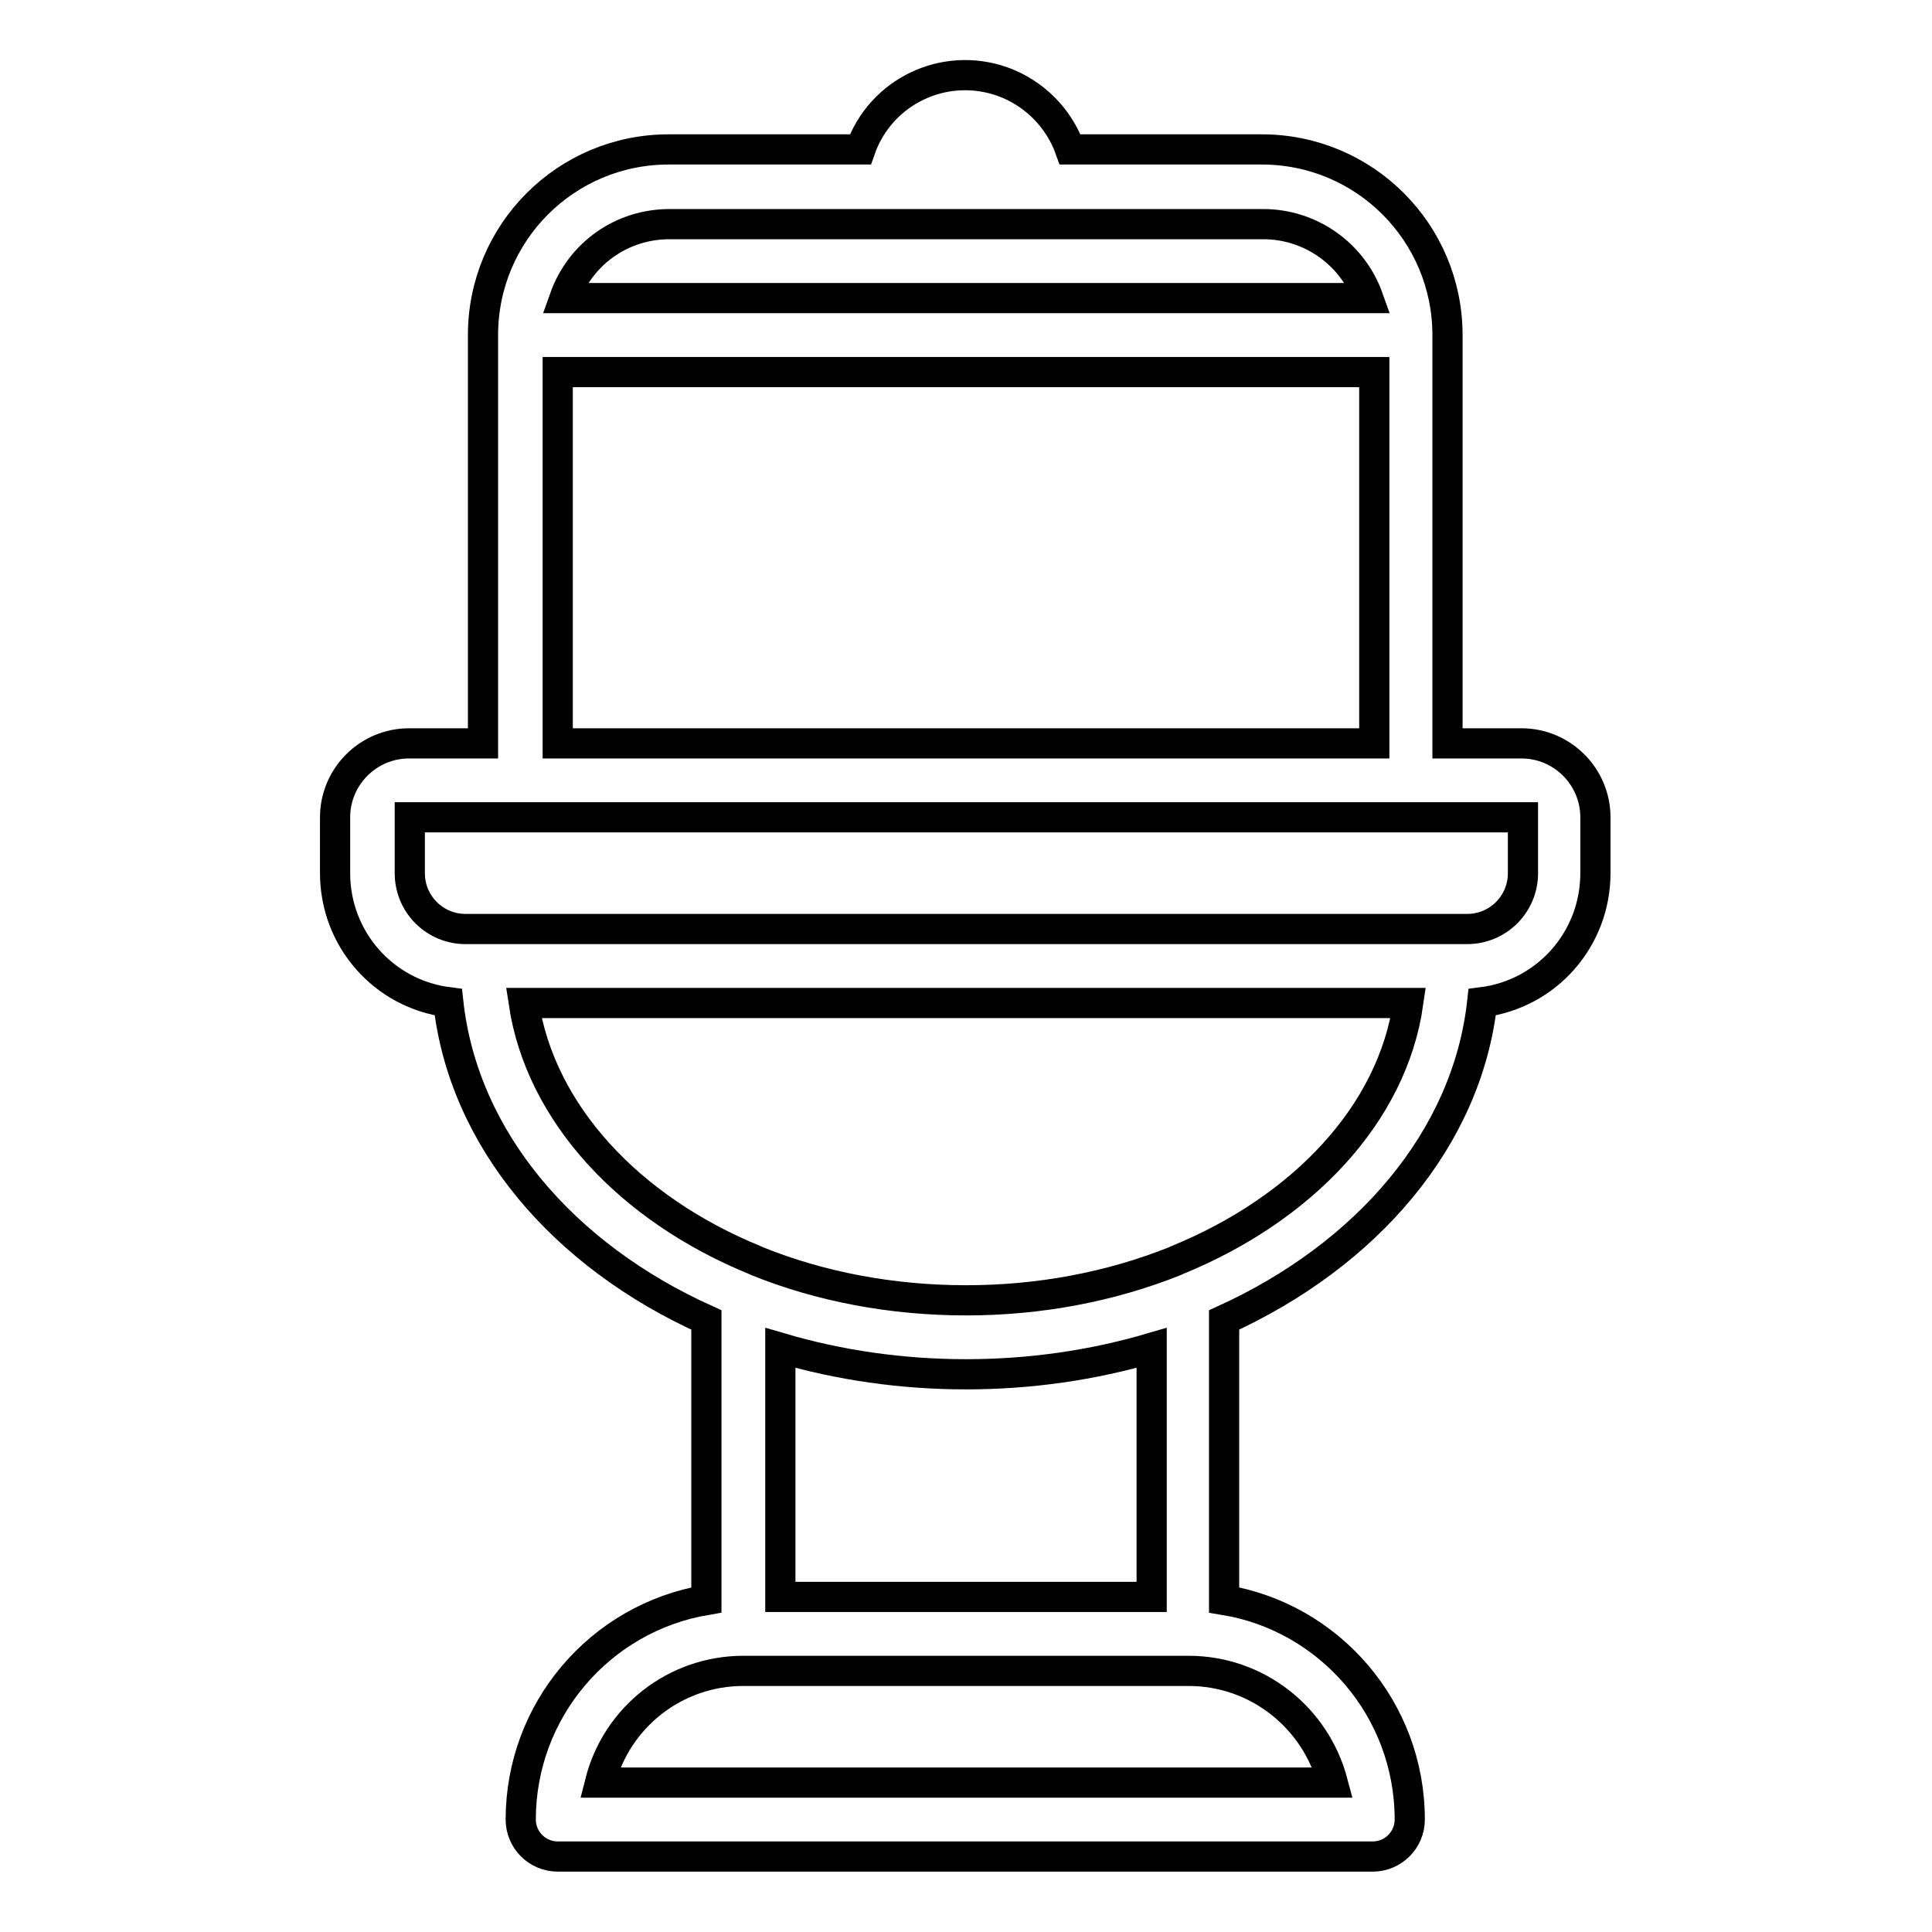
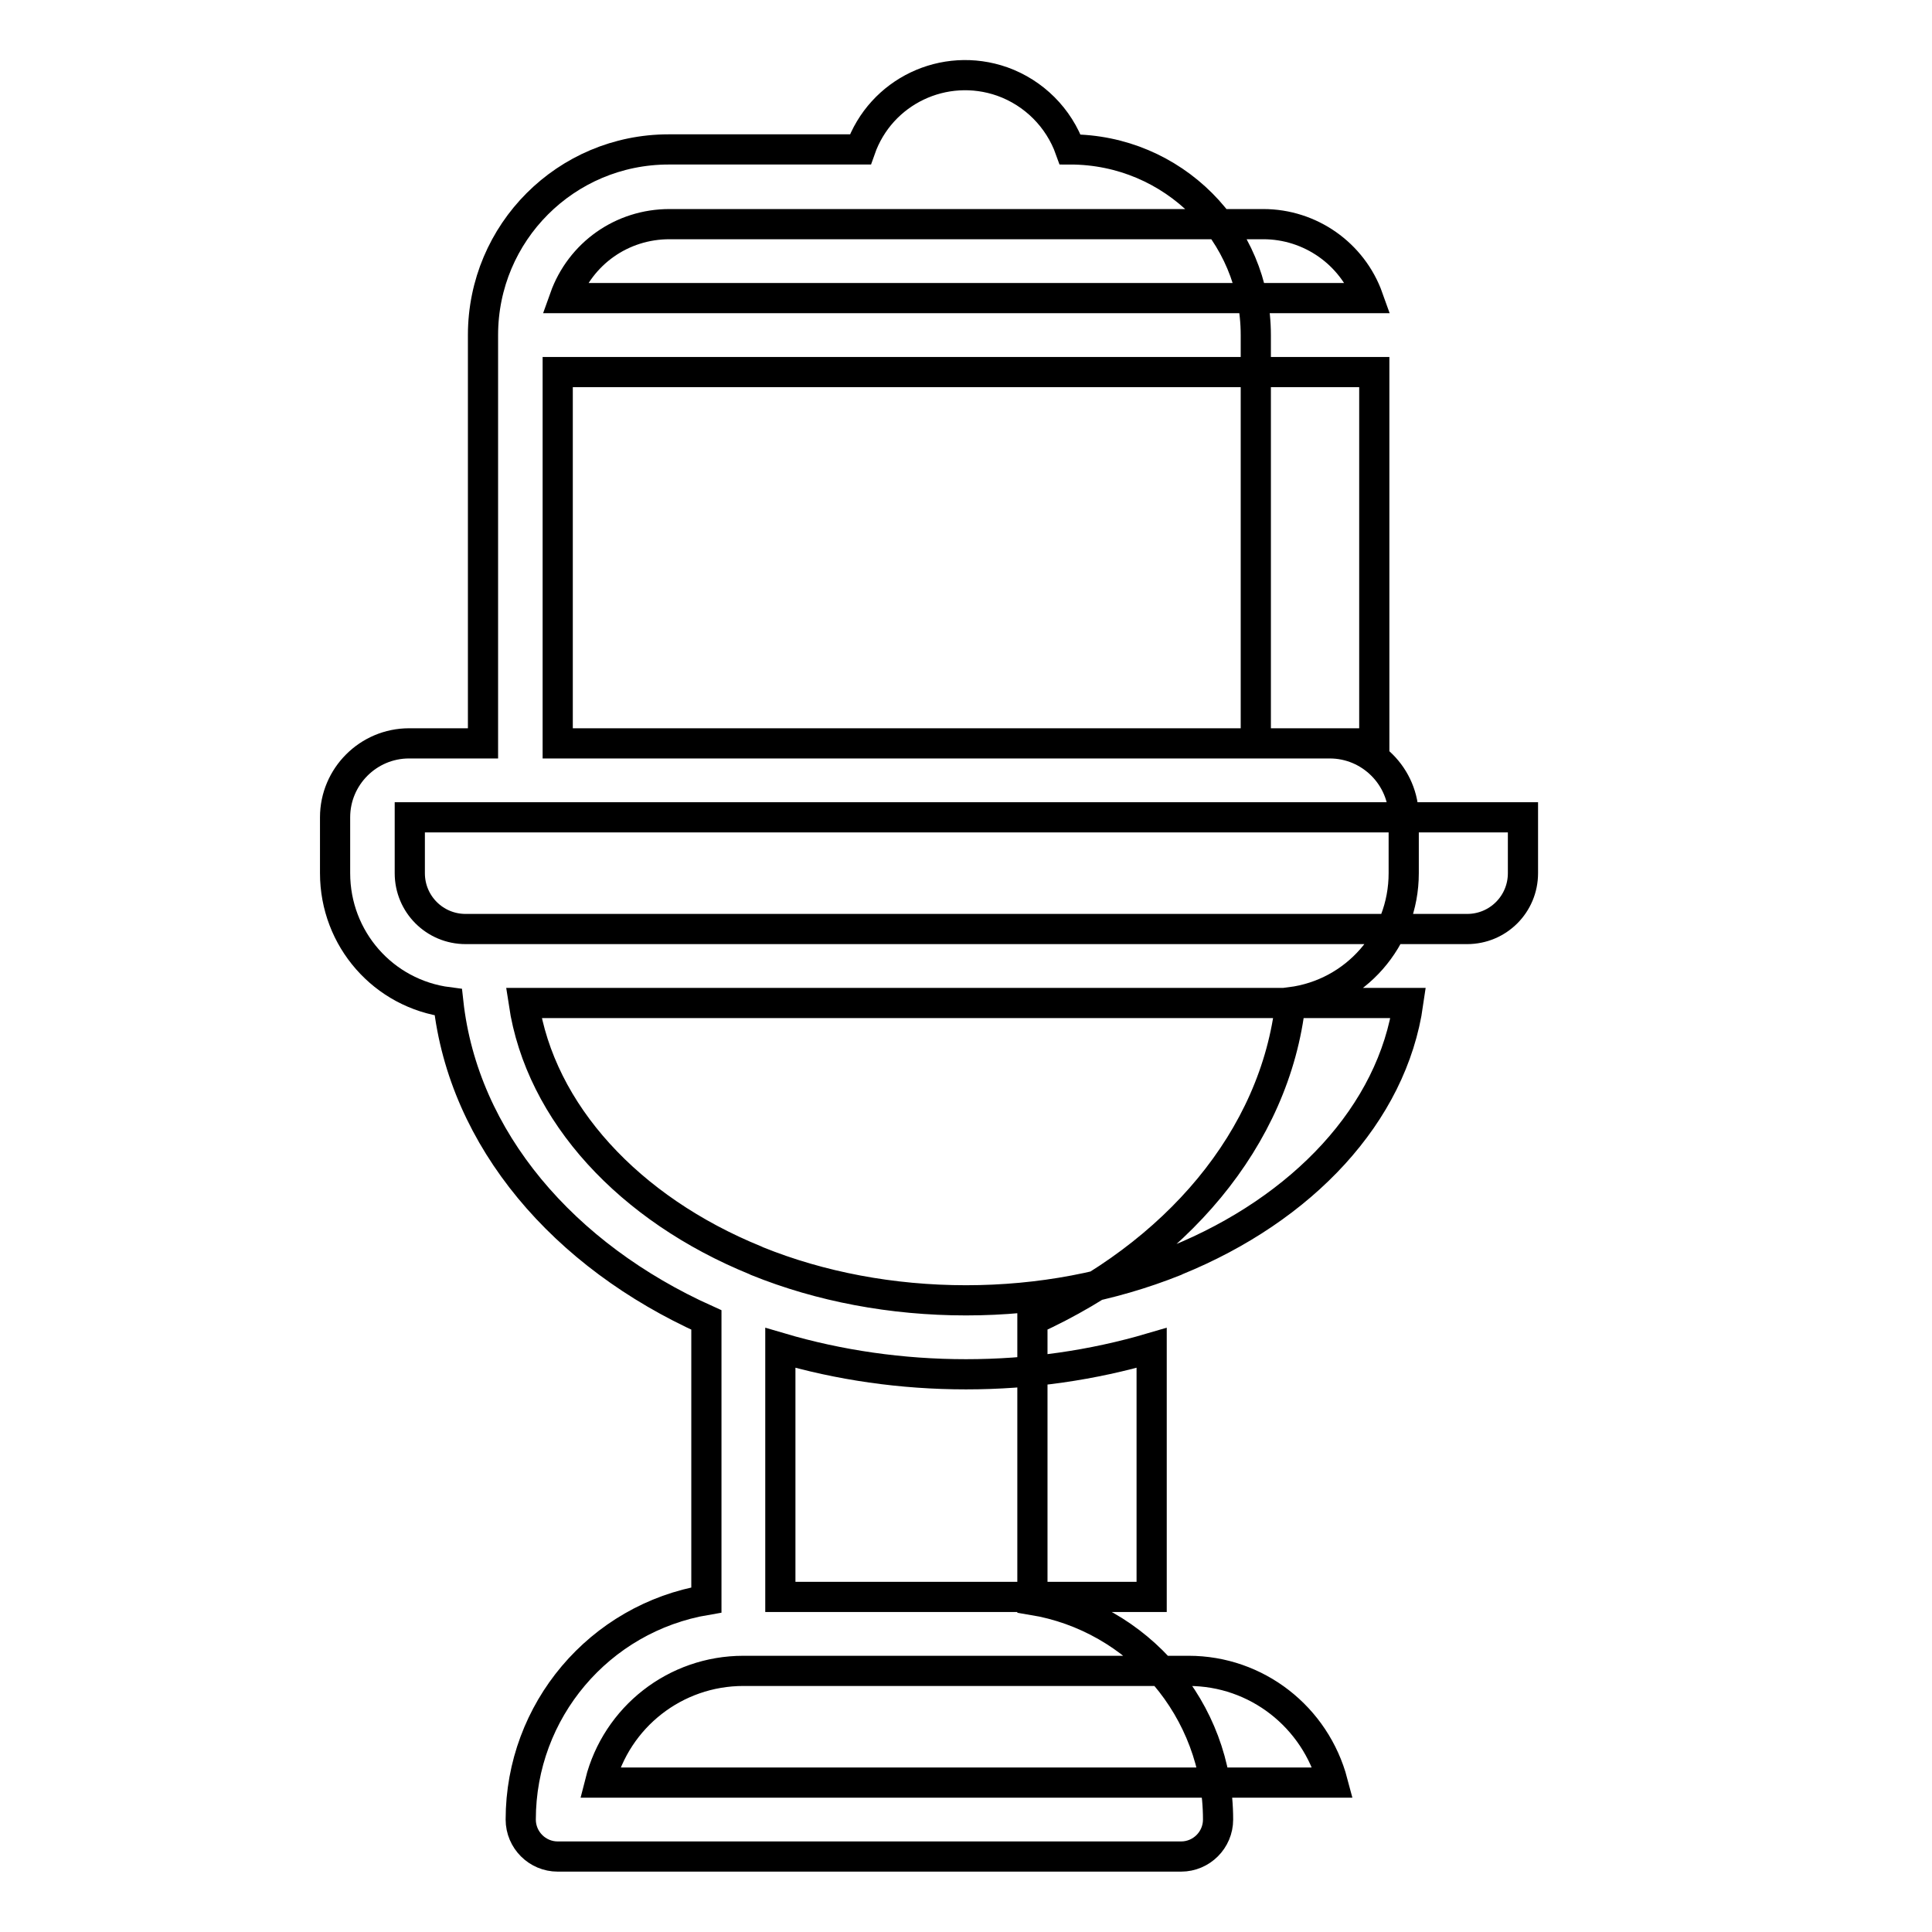
<svg xmlns="http://www.w3.org/2000/svg" version="1.1" x="0px" y="0px" viewBox="0 0 256 256" enable-background="new 0 0 256 256" xml:space="preserve">
  <g>
-     <path stroke-width="4" fill-opacity="0" stroke="#000000" d="M93.6,174.9c-18.9-8.5-32.2-23.9-34.2-42.1c-8.6-1.1-15-8.4-15-17.1v-7.4c0-5.4,4.4-9.8,9.8-9.8l0,0h9.8 V44.4c0-13.6,11-24.6,24.6-24.6h25.4c2.7-7.7,11.1-11.7,18.8-9c4.2,1.5,7.5,4.8,9,9h25.4c13.6,0,24.6,11,24.6,24.6v54.1h9.8 c5.4,0,9.8,4.4,9.8,9.8l0,0v7.4c0,8.7-6.4,16-15,17.1c-2,18.1-15.3,33.5-34.2,42.1V212c14,2.3,24.6,14.5,24.6,29.1 c0,2.7-2.2,4.9-4.9,4.9H73.9c-2.7,0-4.9-2.2-4.9-4.9l0,0c0-14.4,10.4-26.7,24.6-29.1V174.9z M155.9,167 c16.7-6.8,28.6-19.4,30.7-34.1H69.4c2.2,14.6,14,27.3,30.7,34.1l0.2,0.1c8.4,3.4,17.9,5.2,27.7,5.2s19.2-1.8,27.7-5.2L155.9,167z  M157.5,221.4h-59c-9,0-16.8,6.1-19,14.8h97.1C174.3,227.5,166.5,221.4,157.5,221.4z M73.9,49.3v49.2h108.2V49.3H73.9z  M194.4,123.1c4.1,0,7.4-3.3,7.4-7.4v-7.4H54.3v7.4c0,4.1,3.3,7.4,7.4,7.4l0,0H194.4L194.4,123.1z M88.7,29.7 c-6.3,0-11.8,3.9-13.9,9.8h106.5c-2.1-5.9-7.7-9.8-13.9-9.8H88.7z M128,182.1c-8.5,0-16.8-1.2-24.6-3.5v33h49.2v-33 C144.8,180.9,136.5,182.1,128,182.1z" />
+     <path stroke-width="4" fill-opacity="0" stroke="#000000" d="M93.6,174.9c-18.9-8.5-32.2-23.9-34.2-42.1c-8.6-1.1-15-8.4-15-17.1v-7.4c0-5.4,4.4-9.8,9.8-9.8l0,0h9.8 V44.4c0-13.6,11-24.6,24.6-24.6h25.4c2.7-7.7,11.1-11.7,18.8-9c4.2,1.5,7.5,4.8,9,9c13.6,0,24.6,11,24.6,24.6v54.1h9.8 c5.4,0,9.8,4.4,9.8,9.8l0,0v7.4c0,8.7-6.4,16-15,17.1c-2,18.1-15.3,33.5-34.2,42.1V212c14,2.3,24.6,14.5,24.6,29.1 c0,2.7-2.2,4.9-4.9,4.9H73.9c-2.7,0-4.9-2.2-4.9-4.9l0,0c0-14.4,10.4-26.7,24.6-29.1V174.9z M155.9,167 c16.7-6.8,28.6-19.4,30.7-34.1H69.4c2.2,14.6,14,27.3,30.7,34.1l0.2,0.1c8.4,3.4,17.9,5.2,27.7,5.2s19.2-1.8,27.7-5.2L155.9,167z  M157.5,221.4h-59c-9,0-16.8,6.1-19,14.8h97.1C174.3,227.5,166.5,221.4,157.5,221.4z M73.9,49.3v49.2h108.2V49.3H73.9z  M194.4,123.1c4.1,0,7.4-3.3,7.4-7.4v-7.4H54.3v7.4c0,4.1,3.3,7.4,7.4,7.4l0,0H194.4L194.4,123.1z M88.7,29.7 c-6.3,0-11.8,3.9-13.9,9.8h106.5c-2.1-5.9-7.7-9.8-13.9-9.8H88.7z M128,182.1c-8.5,0-16.8-1.2-24.6-3.5v33h49.2v-33 C144.8,180.9,136.5,182.1,128,182.1z" />
  </g>
</svg>